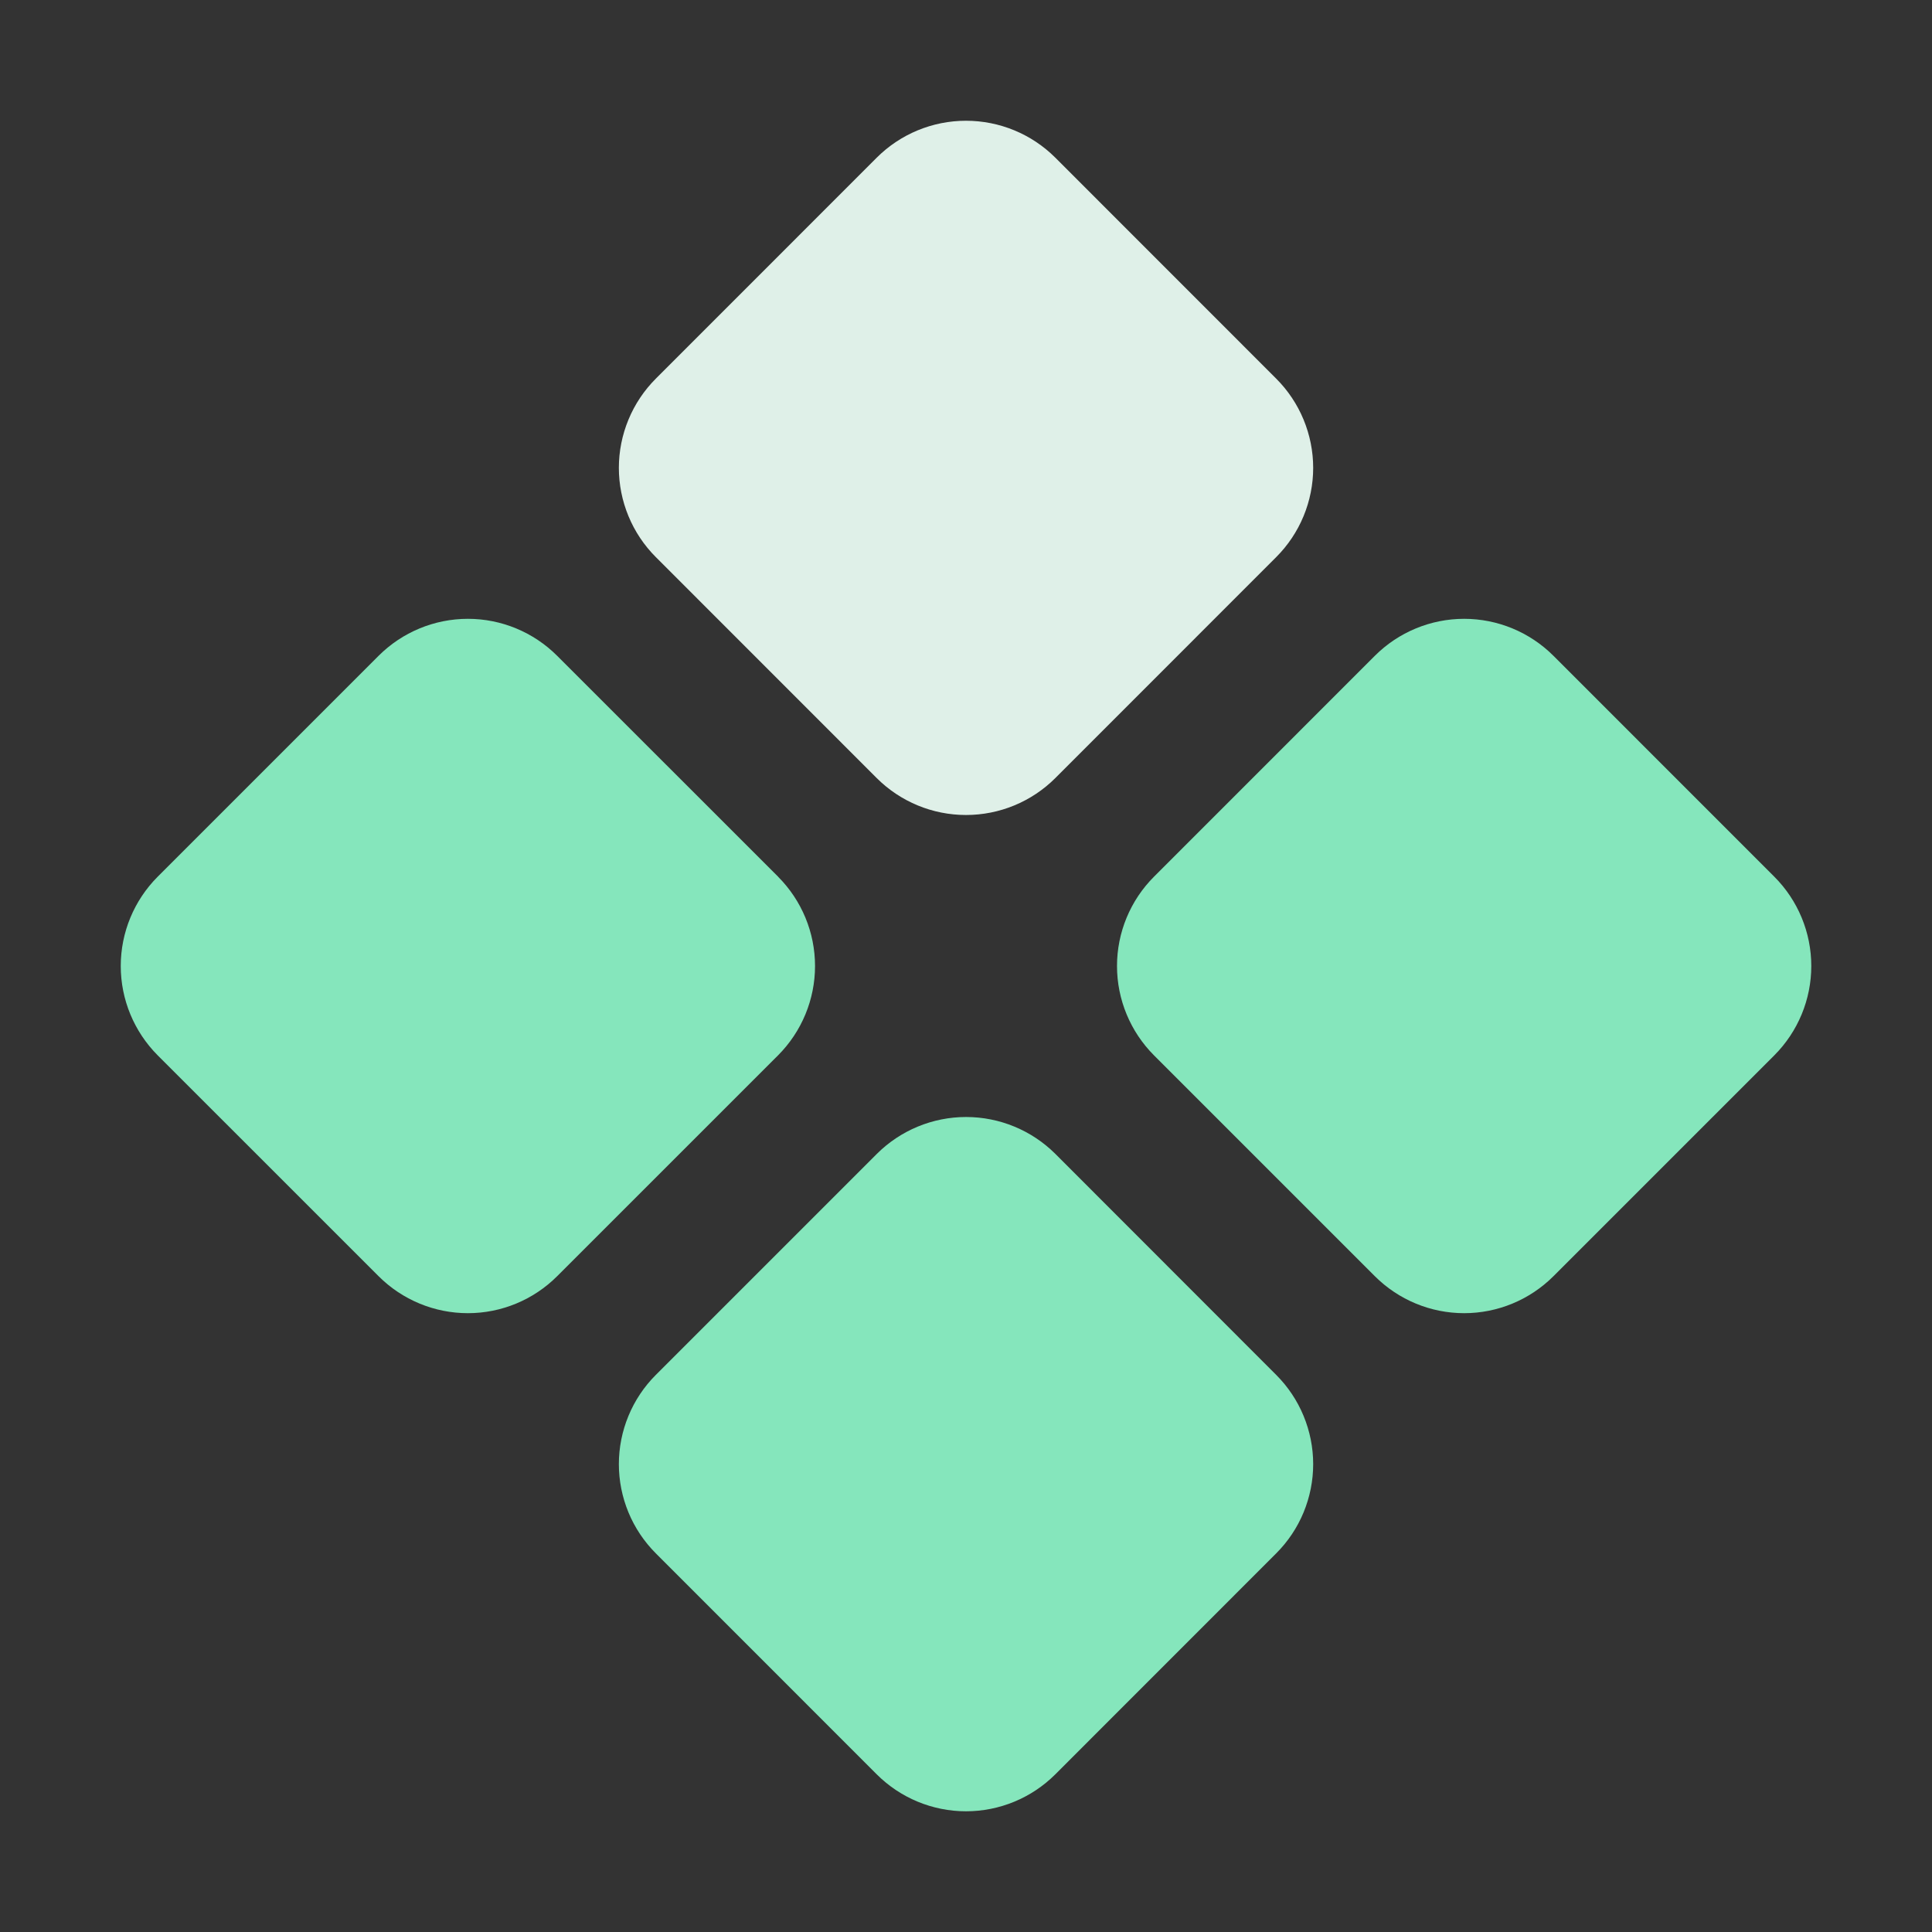
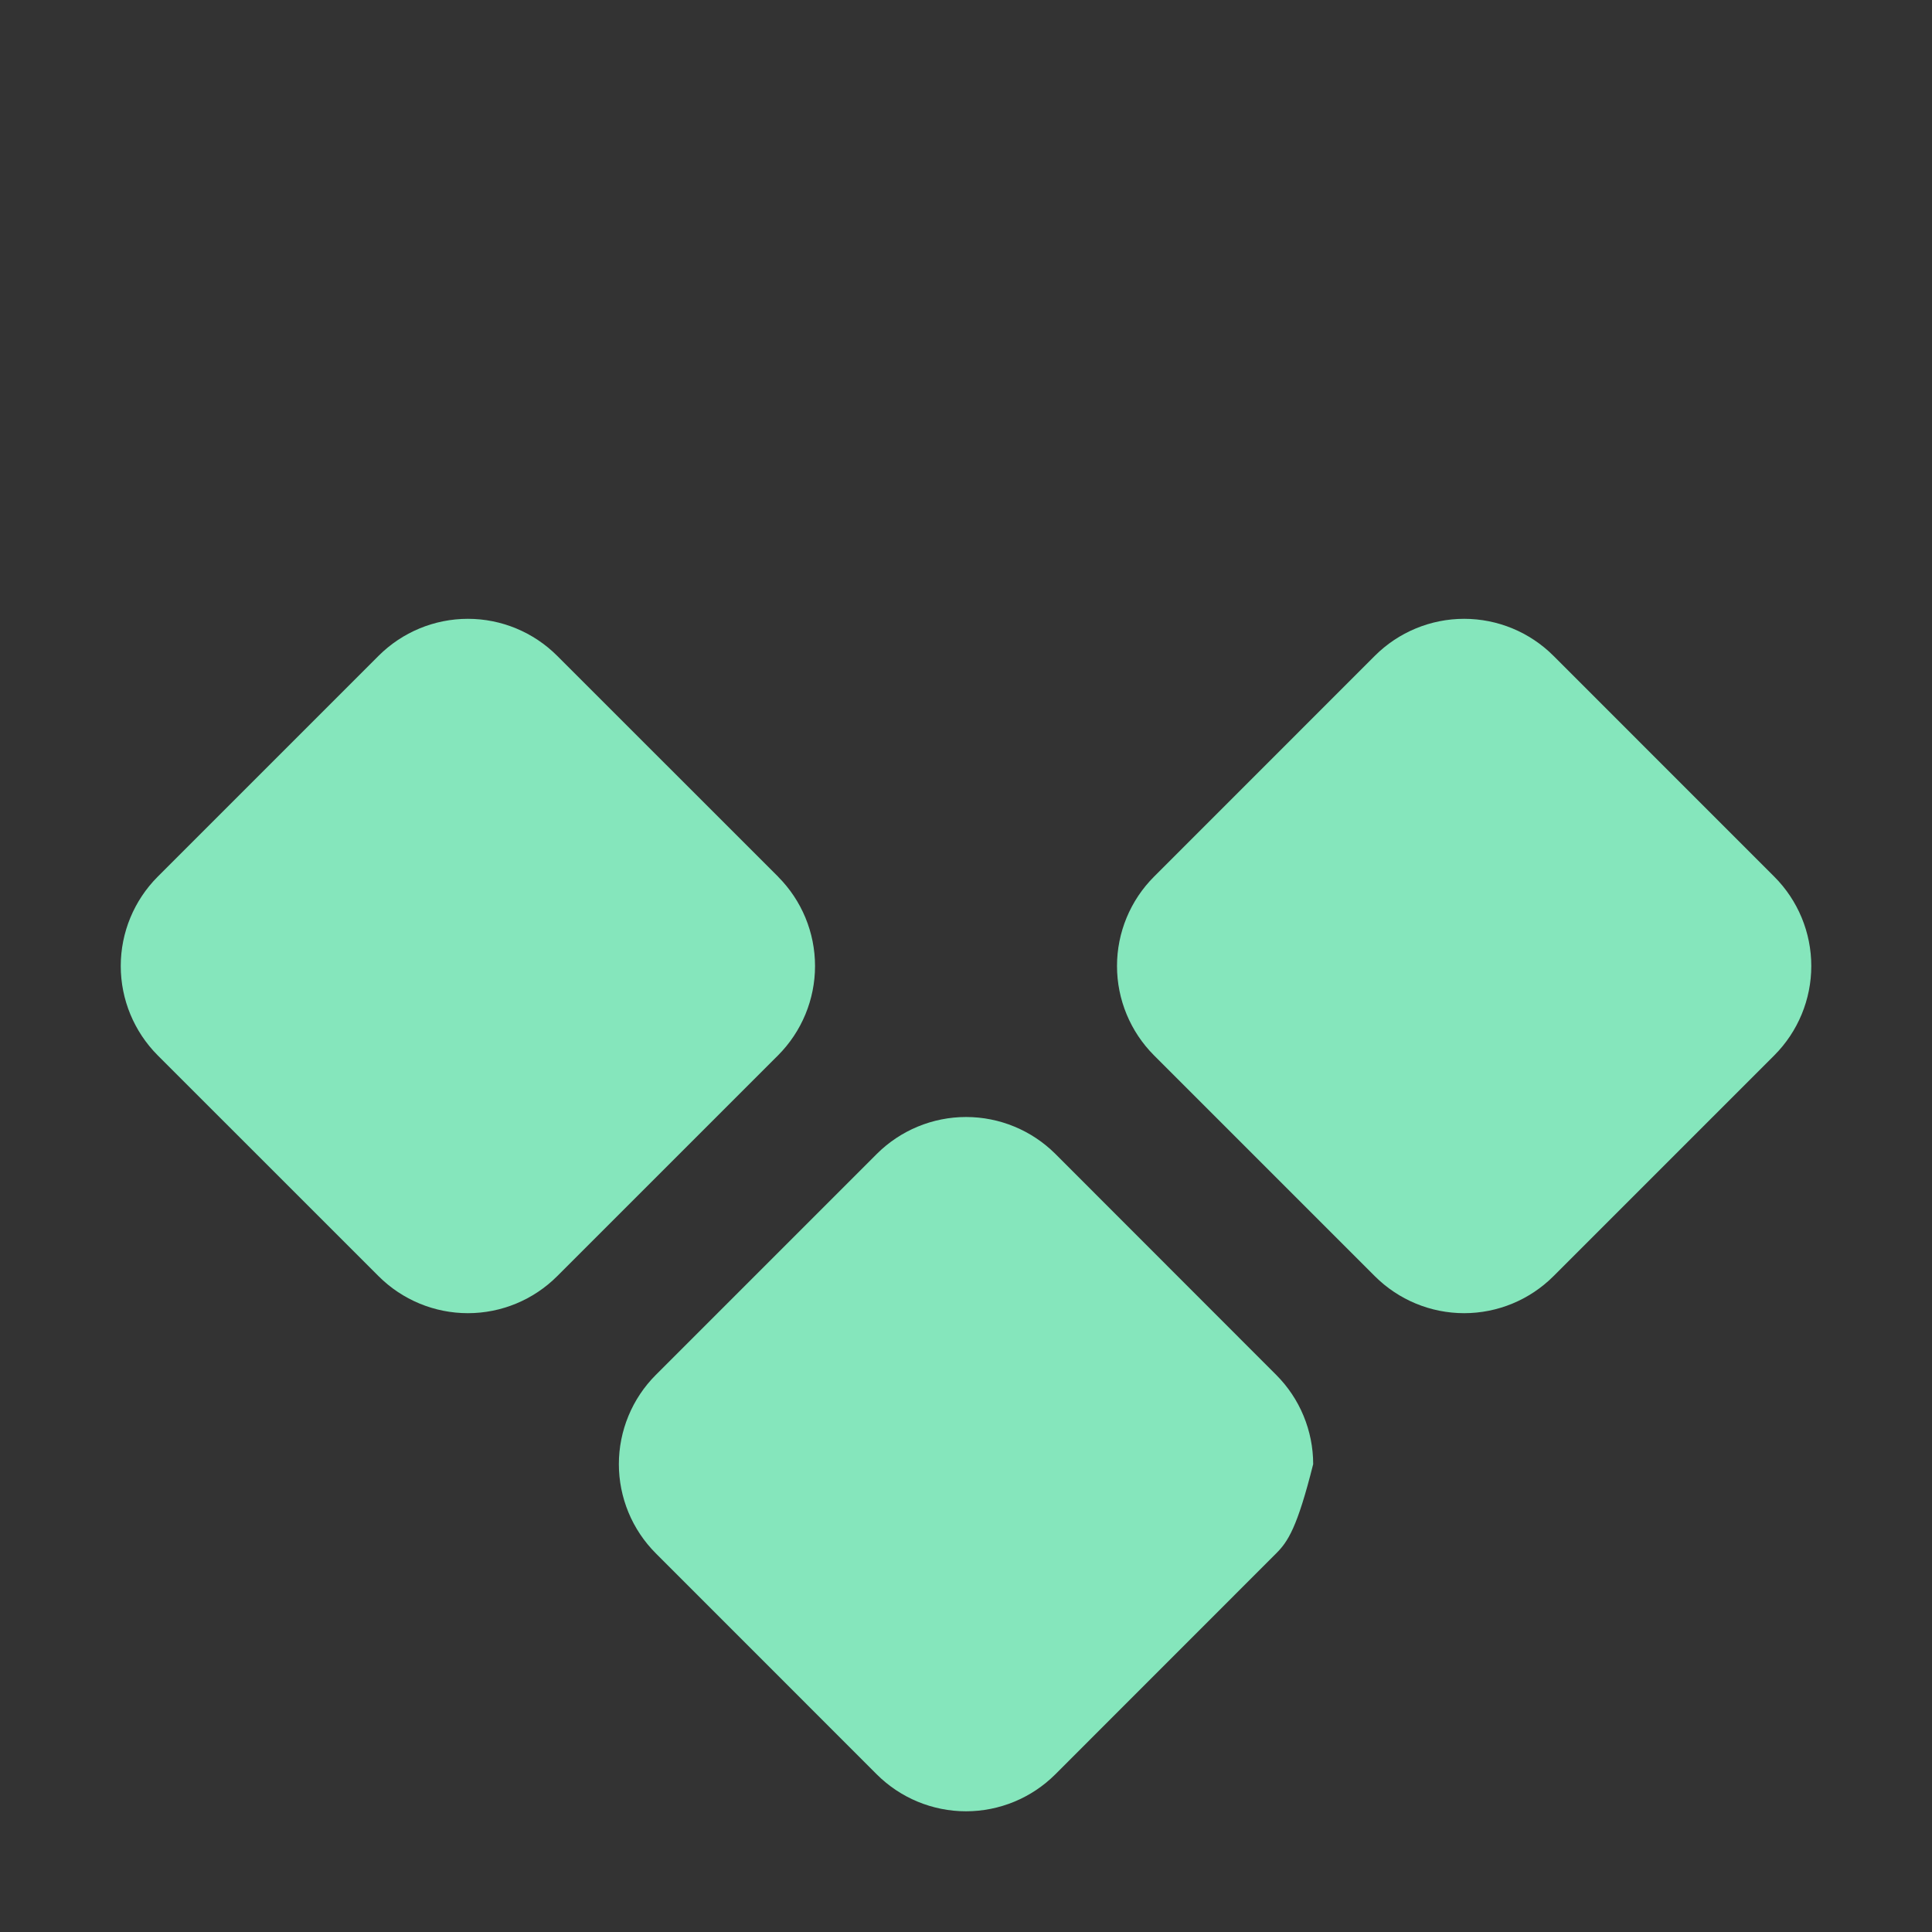
<svg xmlns="http://www.w3.org/2000/svg" width="50" height="50" viewBox="0 0 50 50" fill="none">
  <rect x="0" y="0" width="50" height="50" fill="#333333" stroke="none" />
-   <path fill-rule="evenodd" clip-rule="evenodd" d="M40.202 16.971L45.92 22.69C46.532 23.303 46.876 24.134 46.876 25C46.876 25.866 46.532 26.697 45.92 27.311L40.202 33.029C39.589 33.641 38.758 33.985 37.892 33.985C37.026 33.985 36.195 33.641 35.582 33.029L29.864 27.311C29.252 26.697 28.908 25.866 28.908 25C28.908 24.134 29.252 23.303 29.864 22.69L35.582 16.971C36.195 16.359 37.026 16.015 37.892 16.015C38.758 16.015 39.589 16.359 40.202 16.971ZM14.418 16.971L20.139 22.69H20.137C20.749 23.303 21.093 24.134 21.093 25C21.093 25.866 20.749 26.697 20.137 27.311L14.418 33.029C13.805 33.641 12.975 33.985 12.109 33.985C11.243 33.985 10.412 33.641 9.799 33.029L4.08 27.311C3.469 26.697 3.125 25.866 3.125 25C3.125 24.134 3.469 23.303 4.08 22.69L9.799 16.971C10.412 16.359 11.243 16.015 12.109 16.015C12.975 16.015 13.805 16.359 14.418 16.971ZM25.002 28.908C25.869 28.908 26.7 29.252 27.313 29.863L33.028 35.582C33.331 35.885 33.572 36.245 33.736 36.642C33.9 37.038 33.985 37.463 33.985 37.892C33.985 38.321 33.9 38.745 33.736 39.142C33.572 39.538 33.331 39.898 33.028 40.201L27.311 45.92C26.698 46.532 25.867 46.876 25 46.876C24.134 46.876 23.303 46.532 22.69 45.92L16.973 40.201C16.67 39.898 16.429 39.538 16.265 39.142C16.101 38.745 16.016 38.321 16.016 37.892C16.016 37.463 16.101 37.038 16.265 36.642C16.429 36.245 16.67 35.885 16.973 35.582L22.692 29.863C23.305 29.252 24.136 28.908 25.002 28.908Z" fill="#85E6BC" />
-   <path d="M16.973 14.418C16.67 14.115 16.429 13.755 16.265 13.358C16.101 12.962 16.016 12.537 16.016 12.108C16.016 11.68 16.101 11.255 16.265 10.859C16.429 10.462 16.67 10.102 16.973 9.799L22.69 4.08C23.303 3.468 24.134 3.125 25 3.125C25.867 3.125 26.698 3.468 27.311 4.08L33.028 9.799C33.331 10.102 33.572 10.462 33.736 10.859C33.9 11.255 33.985 11.68 33.985 12.108C33.985 12.537 33.9 12.962 33.736 13.358C33.572 13.755 33.331 14.115 33.028 14.418L27.311 20.137C26.698 20.749 25.867 21.092 25 21.092C24.134 21.092 23.303 20.749 22.69 20.137L16.973 14.418Z" fill="#DFF0E8" />
+   <path fill-rule="evenodd" clip-rule="evenodd" d="M40.202 16.971L45.92 22.69C46.532 23.303 46.876 24.134 46.876 25C46.876 25.866 46.532 26.697 45.92 27.311L40.202 33.029C39.589 33.641 38.758 33.985 37.892 33.985C37.026 33.985 36.195 33.641 35.582 33.029L29.864 27.311C29.252 26.697 28.908 25.866 28.908 25C28.908 24.134 29.252 23.303 29.864 22.69L35.582 16.971C36.195 16.359 37.026 16.015 37.892 16.015C38.758 16.015 39.589 16.359 40.202 16.971ZM14.418 16.971L20.139 22.69H20.137C20.749 23.303 21.093 24.134 21.093 25C21.093 25.866 20.749 26.697 20.137 27.311L14.418 33.029C13.805 33.641 12.975 33.985 12.109 33.985C11.243 33.985 10.412 33.641 9.799 33.029L4.08 27.311C3.469 26.697 3.125 25.866 3.125 25C3.125 24.134 3.469 23.303 4.08 22.69L9.799 16.971C10.412 16.359 11.243 16.015 12.109 16.015C12.975 16.015 13.805 16.359 14.418 16.971ZM25.002 28.908C25.869 28.908 26.7 29.252 27.313 29.863L33.028 35.582C33.331 35.885 33.572 36.245 33.736 36.642C33.9 37.038 33.985 37.463 33.985 37.892C33.572 39.538 33.331 39.898 33.028 40.201L27.311 45.92C26.698 46.532 25.867 46.876 25 46.876C24.134 46.876 23.303 46.532 22.69 45.92L16.973 40.201C16.67 39.898 16.429 39.538 16.265 39.142C16.101 38.745 16.016 38.321 16.016 37.892C16.016 37.463 16.101 37.038 16.265 36.642C16.429 36.245 16.67 35.885 16.973 35.582L22.692 29.863C23.305 29.252 24.136 28.908 25.002 28.908Z" fill="#85E6BC" />
</svg>